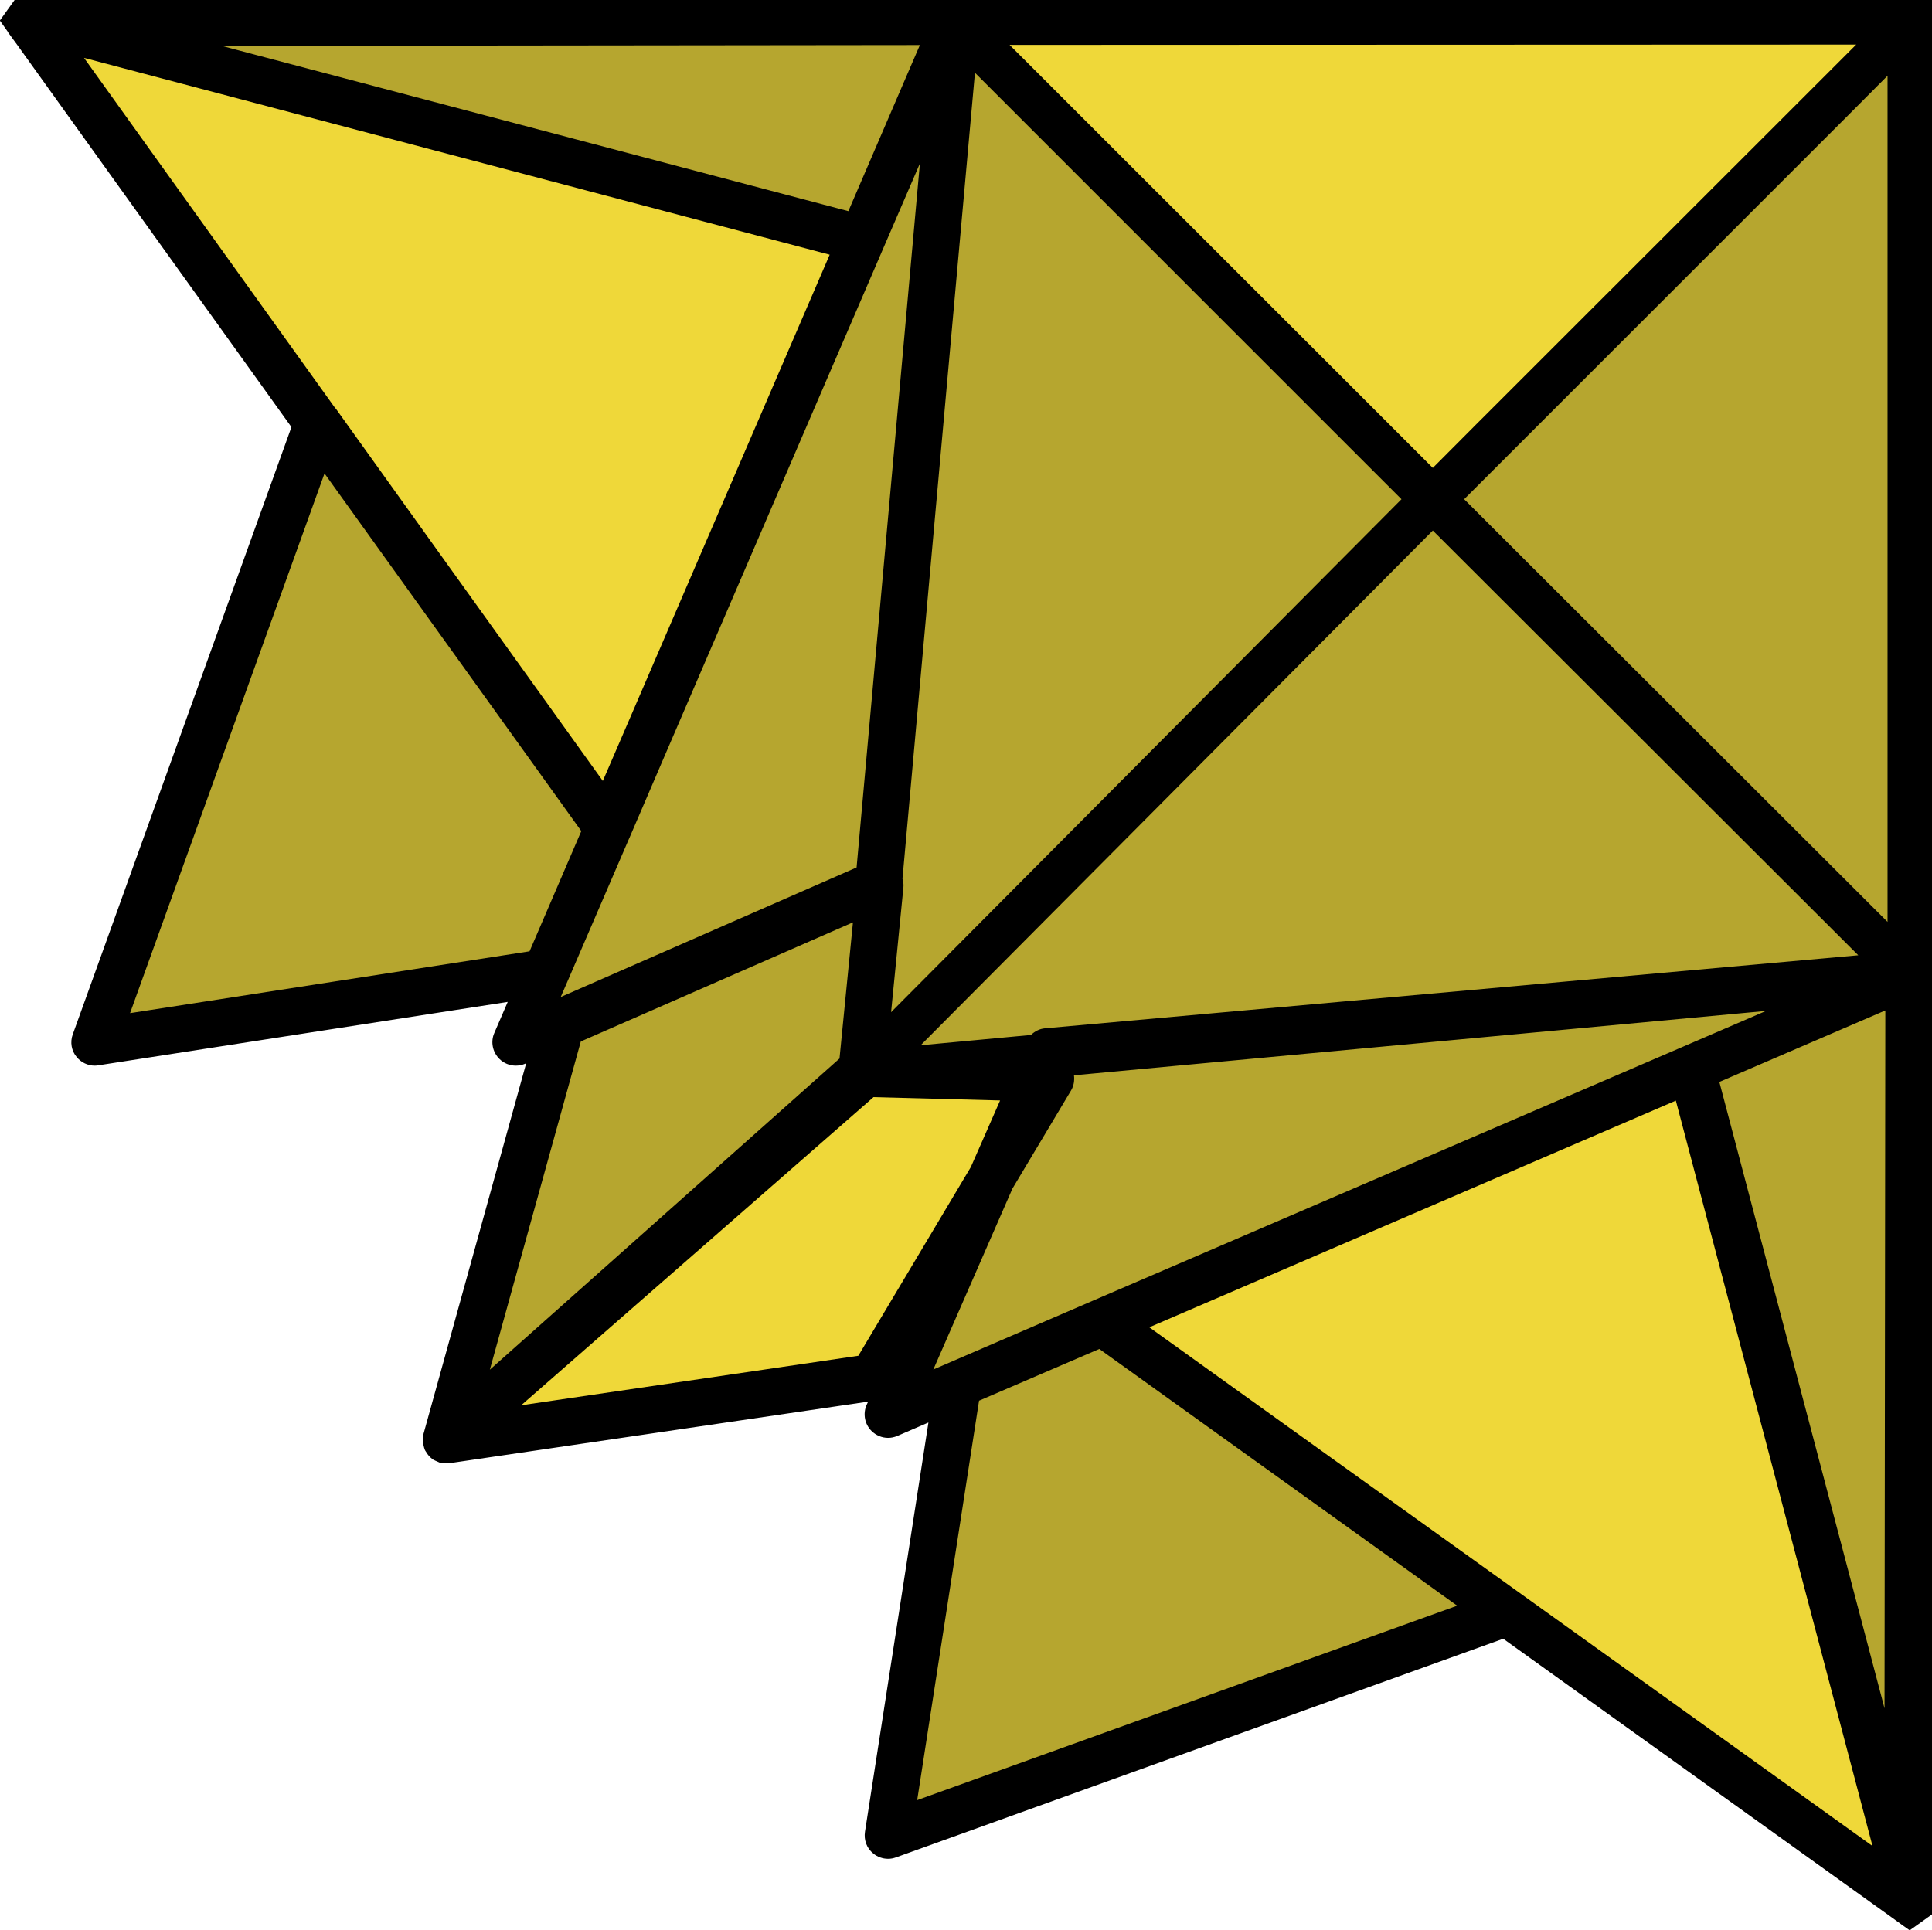
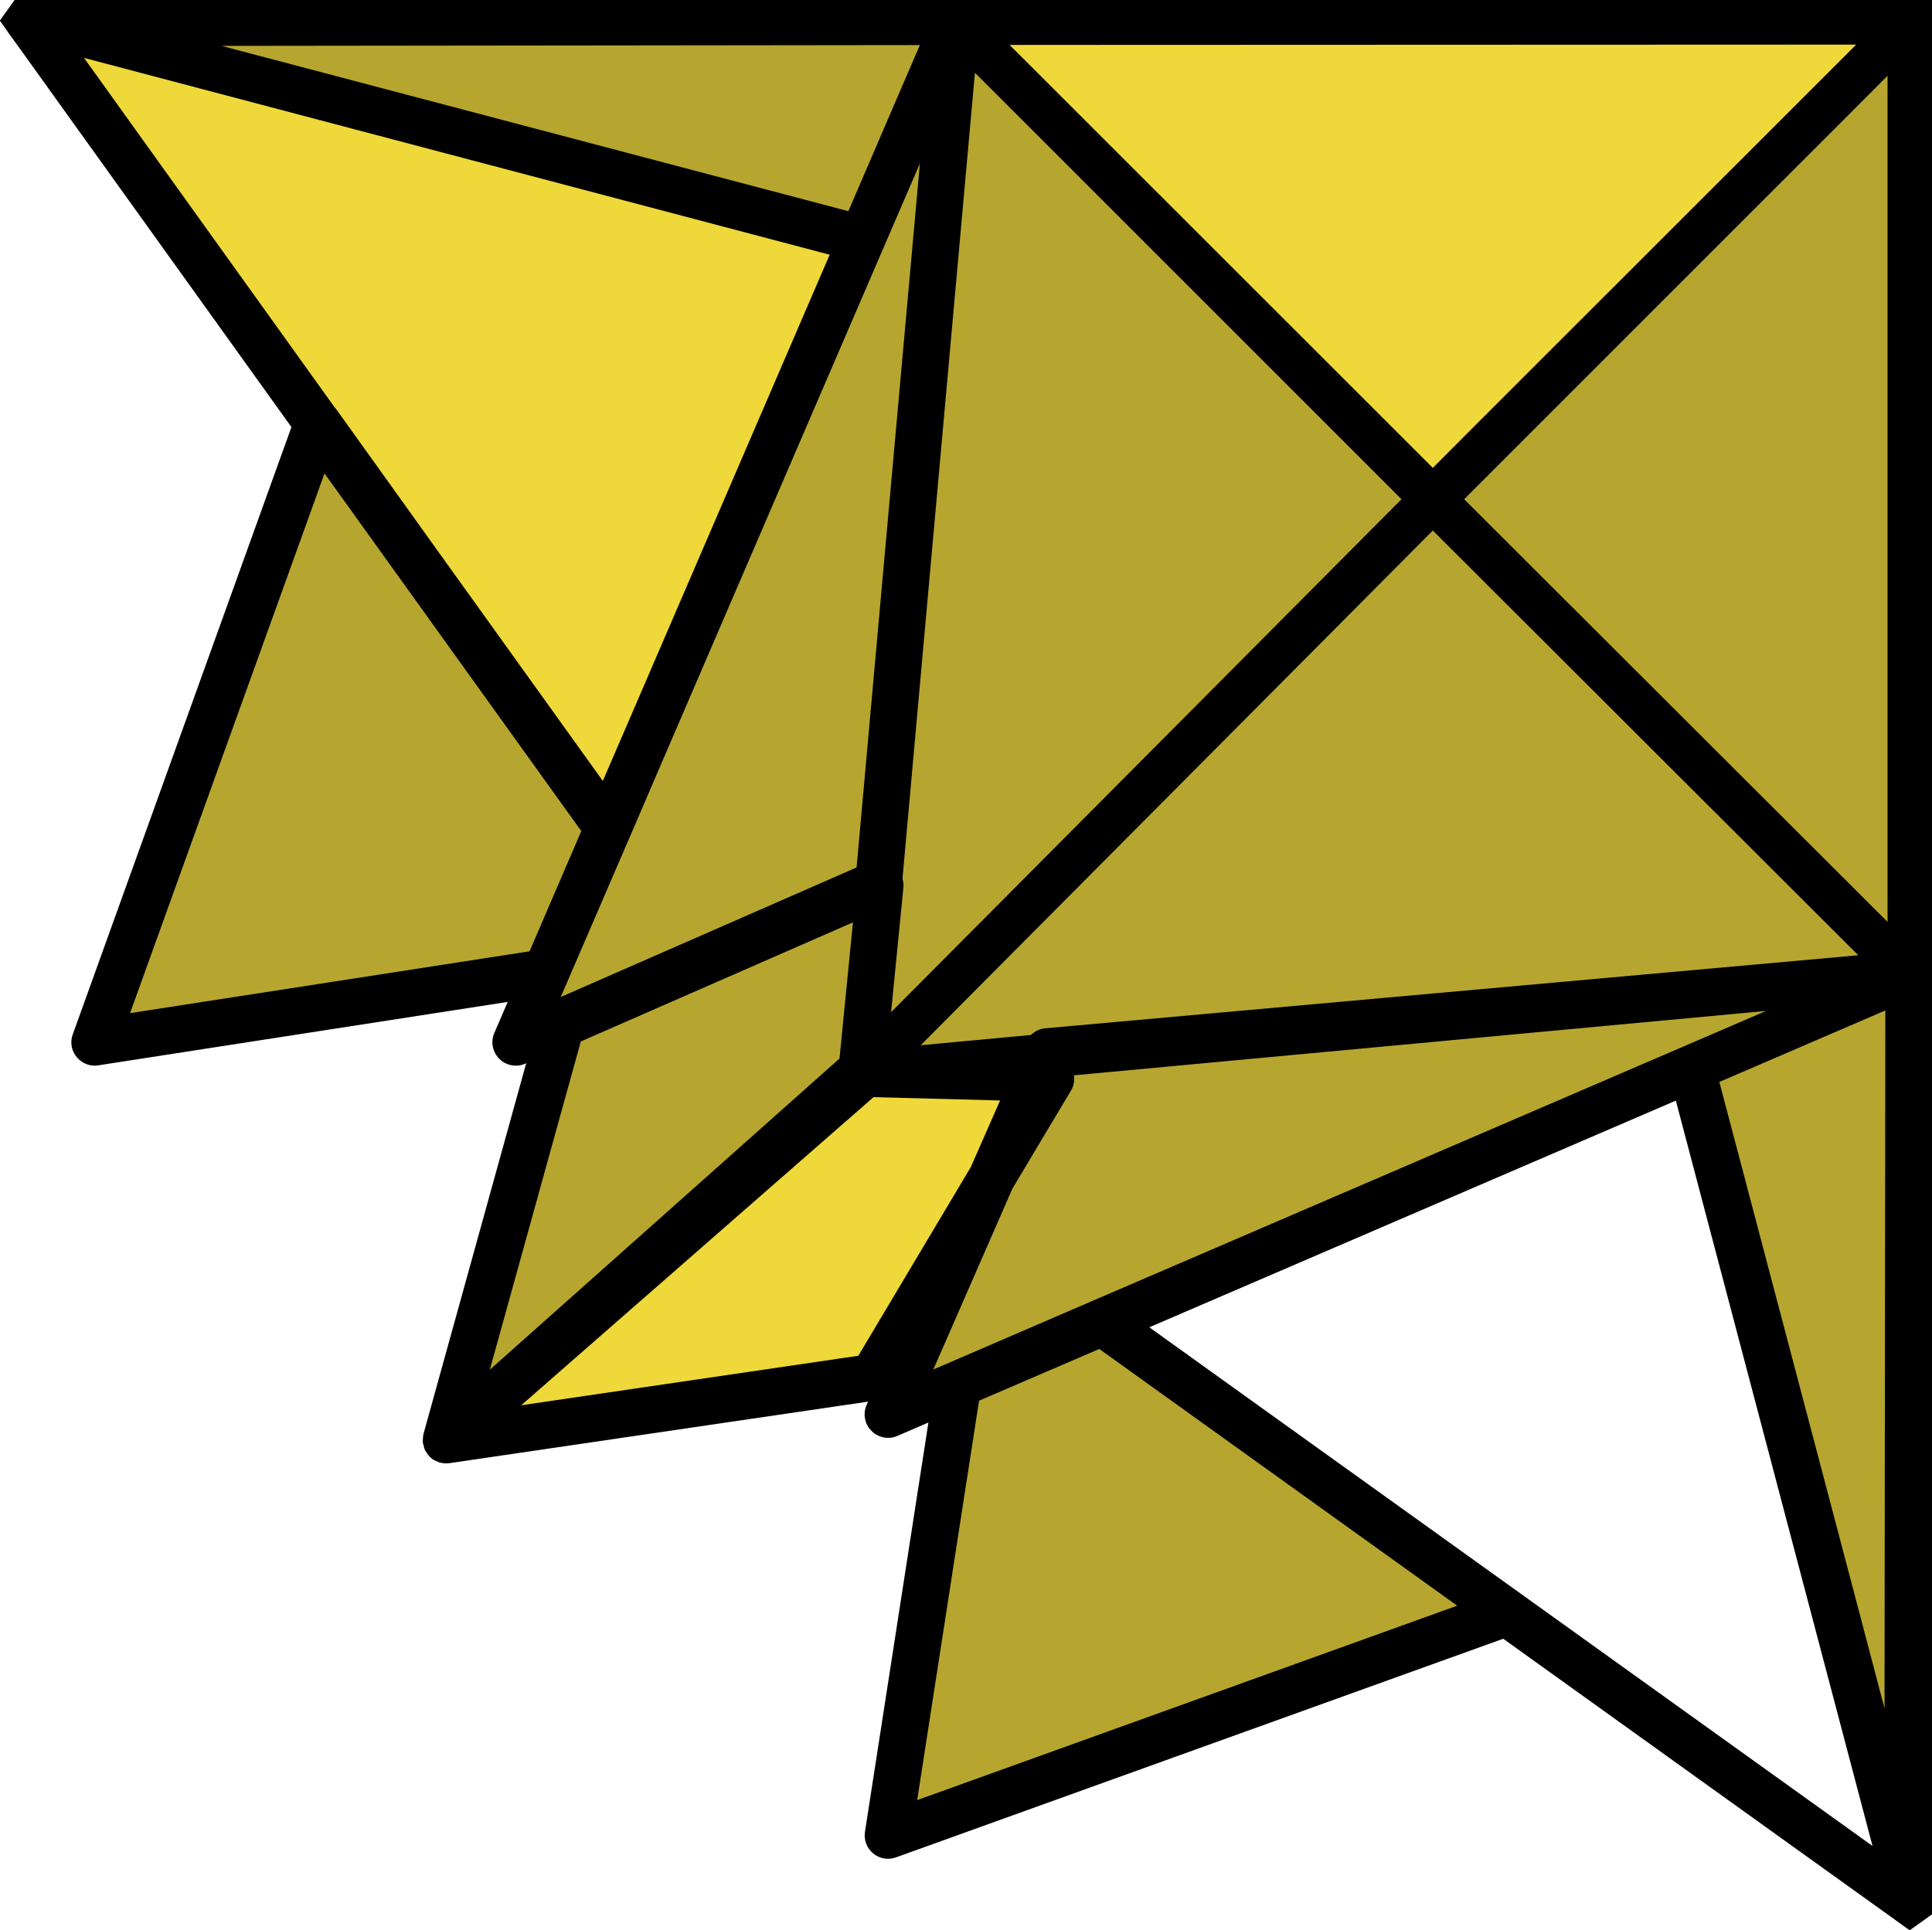
<svg xmlns="http://www.w3.org/2000/svg" id="Слой_1" x="0px" y="0px" viewBox="0 0 122.11 122.03" style="enable-background:new 0 0 122.11 122.03;" xml:space="preserve">
  <style type="text/css"> .st0{fill:#BF091C;} .st1{fill:#E5DEDD;} .st2{fill:#FFFFFF;} .st3{fill:#CCCCCC;} .st4{fill:#312F7A;} .st5{fill:#EFD839;} .st6{fill:#F5DE34;} .st7{fill:#000001;} .st8{clip-path:url(#SVGID_4_);} .st9{clip-path:url(#SVGID_6_);} .st10{clip-path:url(#SVGID_10_);} .st11{clip-path:url(#SVGID_12_);} .st12{clip-path:url(#SVGID_14_);} .st13{fill:#222221;} .st14{opacity:0.62;} .st15{opacity:0.15;} .st16{fill:none;stroke:#909090;stroke-width:2;stroke-miterlimit:10;} .st17{fill:none;stroke:#909090;stroke-width:2;stroke-miterlimit:10;stroke-dasharray:6.013,6.013;} .st18{fill:none;stroke:#909090;stroke-width:2;stroke-miterlimit:10;stroke-dasharray:6.04,6.04;} .st19{fill:none;stroke:#909090;stroke-width:2;stroke-miterlimit:10;stroke-dasharray:5.993,5.993;} .st20{clip-path:url(#SVGID_16_);} .st21{clip-path:url(#SVGID_18_);} .st22{clip-path:url(#SVGID_22_);} .st23{clip-path:url(#SVGID_24_);} .st24{clip-path:url(#SVGID_26_);} .st25{clip-path:url(#SVGID_28_);fill:#000001;} .st26{clip-path:url(#SVGID_28_);fill:#EFD839;} .st27{clip-path:url(#SVGID_28_);} .st28{clip-path:url(#SVGID_28_);fill:#FFFFFF;} .st29{clip-path:url(#SVGID_30_);} .st30{fill:#F5DD36;} .st31{clip-path:url(#SVGID_32_);fill:#EFD839;} .st32{clip-path:url(#SVGID_34_);fill:#000001;} .st33{clip-path:url(#SVGID_36_);fill:#000001;} .st34{clip-path:url(#SVGID_36_);} .st35{fill:#EFD839;stroke:#F5DD36;stroke-miterlimit:10;} .st36{clip-path:url(#SVGID_36_);fill:#EFD839;} .st37{clip-path:url(#SVGID_36_);fill:#FFFFFF;} .st38{clip-path:url(#SVGID_38_);fill:#EFD839;} .st39{clip-path:url(#SVGID_38_);fill:#000001;} .st40{clip-path:url(#SVGID_38_);} .st41{clip-path:url(#SVGID_38_);fill:#FFFFFF;} .st42{clip-path:url(#SVGID_40_);fill:#000001;} .st43{clip-path:url(#SVGID_42_);fill:#EFD839;} .st44{clip-path:url(#SVGID_42_);fill:#000001;} .st45{clip-path:url(#SVGID_42_);} .st46{clip-path:url(#SVGID_42_);fill:#FFFFFF;} .st47{clip-path:url(#SVGID_44_);fill:#EFD839;} .st48{clip-path:url(#SVGID_44_);} .st49{clip-path:url(#SVGID_44_);fill:#000001;} .st50{clip-path:url(#SVGID_46_);} .st51{clip-path:url(#SVGID_44_);fill:#FFFFFF;} .st52{clip-path:url(#SVGID_48_);fill:#000001;} .st53{clip-path:url(#SVGID_48_);fill:#EFD839;} .st54{clip-path:url(#SVGID_48_);} .st55{clip-path:url(#SVGID_50_);} .st56{fill:#FFFFFF;stroke:#FFFFFF;stroke-miterlimit:10;} .st57{clip-path:url(#SVGID_52_);} .st58{clip-path:url(#SVGID_54_);} .st59{clip-path:url(#SVGID_54_);fill:#EFD839;} .st60{clip-path:url(#SVGID_54_);fill:#000001;} .st61{clip-path:url(#SVGID_54_);fill:#FFFFFF;} .st62{clip-path:url(#SVGID_56_);fill:#000001;} .st63{clip-path:url(#SVGID_58_);} .st64{clip-path:url(#SVGID_60_);fill:#EFD839;} .st65{clip-path:url(#SVGID_60_);} .st66{clip-path:url(#SVGID_60_);fill:#000001;} .st67{clip-path:url(#SVGID_60_);fill:#FFFFFF;} .st68{clip-path:url(#SVGID_62_);} .st69{clip-path:url(#SVGID_64_);fill:#EFD839;} .st70{clip-path:url(#SVGID_64_);} .st71{clip-path:url(#SVGID_64_);fill:#000001;} .st72{clip-path:url(#SVGID_64_);fill:#000001;stroke:#000001;stroke-width:0.5;stroke-miterlimit:10;} .st73{clip-path:url(#SVGID_66_);fill:#000001;} .st74{clip-path:url(#SVGID_66_);fill:#EFD839;} .st75{clip-path:url(#SVGID_66_);} .st76{clip-path:url(#SVGID_66_);fill:#FFFFFF;} .st77{clip-path:url(#SVGID_68_);fill:#EFD839;} .st78{clip-path:url(#SVGID_68_);fill:#000001;} .st79{clip-path:url(#SVGID_68_);} .st80{clip-path:url(#SVGID_70_);} .st81{clip-path:url(#SVGID_72_);fill:#000001;} .st82{fill:#FFFFFF;stroke:#222221;stroke-width:5;stroke-linejoin:round;stroke-miterlimit:10;} .st83{fill:none;stroke:#EFD839;stroke-width:5;stroke-linejoin:round;} .st84{fill:none;stroke:#EFD839;stroke-width:5;stroke-linejoin:round;stroke-dasharray:20.546,20.546;} .st85{fill:none;stroke:#EFD839;stroke-width:20;stroke-linejoin:round;} .st86{fill:none;stroke:#000000;stroke-width:5;stroke-linejoin:round;stroke-miterlimit:10;} .st87{fill:#EFD839;stroke:#222221;stroke-width:5;stroke-linejoin:round;stroke-miterlimit:10;} .st88{fill:none;stroke:#222221;stroke-width:5;stroke-linejoin:round;} .st89{fill:none;stroke:#222221;stroke-width:5;stroke-linejoin:round;stroke-dasharray:20.546,20.546;} .st90{fill:#B6A62F;stroke:#222221;stroke-width:5;stroke-linejoin:round;stroke-miterlimit:10;} .st91{fill:#B3B3B3;stroke:#000000;stroke-width:5;stroke-linejoin:round;stroke-miterlimit:10;} .st92{fill:none;stroke:#EFD839;stroke-width:5;stroke-linejoin:round;stroke-miterlimit:10;stroke-dasharray:20;} .st93{fill:none;stroke:#222221;stroke-width:5;stroke-linejoin:round;stroke-miterlimit:10;stroke-dasharray:20;} .st94{fill:none;stroke:#EFD839;stroke-width:7;stroke-linejoin:round;} .st95{fill:#B6A62F;stroke:#000000;stroke-width:5;stroke-linejoin:round;stroke-miterlimit:10;} .st96{fill:none;stroke:#CCCCCC;stroke-width:5;stroke-linejoin:round;stroke-miterlimit:10;} .st97{fill:none;stroke:#222221;stroke-width:5;stroke-linejoin:round;stroke-miterlimit:10;} .st98{fill:none;stroke:#222221;stroke-width:20;stroke-linejoin:round;} .st99{fill:#EFD839;stroke:#000000;stroke-width:5;stroke-linejoin:round;stroke-miterlimit:10;} .st100{fill:none;stroke:#222221;stroke-width:10;stroke-linejoin:round;} .st101{display:none;opacity:0.31;} .st102{display:inline;fill:none;stroke:#222221;stroke-width:5;stroke-miterlimit:10;} .st103{display:none;opacity:0.38;} .st104{display:inline;fill:#B6A62F;stroke:#000000;stroke-width:5;stroke-linejoin:round;stroke-miterlimit:10;} .st105{display:inline;fill:#FFFFFF;stroke:#222221;stroke-width:5;stroke-miterlimit:10;} .st106{display:inline;fill:#B3B3B3;stroke:#000000;stroke-width:5;stroke-linejoin:round;stroke-miterlimit:10;} .st107{display:inline;fill:#EFD839;stroke:#000000;stroke-width:5;stroke-linejoin:round;stroke-miterlimit:10;} .st108{fill:#B6A62F;} .st109{fill:#B3B3B3;} .st110{fill:none;stroke:#CCCCCC;stroke-width:5;stroke-miterlimit:10;} .st111{fill:#B6A62F;stroke:#000000;stroke-width:3;stroke-linejoin:round;stroke-miterlimit:10;} .st112{fill:#EFD839;stroke:#000000;stroke-width:3;stroke-linejoin:round;stroke-miterlimit:10;} .st113{fill:#D3B12F;} .st114{fill:#ADADAD;} .st115{fill:none;stroke:#EFD839;stroke-width:7;stroke-miterlimit:10;} .st116{fill:none;stroke:#EFD839;stroke-width:7;stroke-miterlimit:10;stroke-dasharray:15.062,14.058;} .st117{fill:none;stroke:#EFD839;stroke-width:7;stroke-miterlimit:10;stroke-dasharray:15.043,14.04;} .st118{fill:none;stroke:#EFD839;stroke-width:7;stroke-miterlimit:10;stroke-dasharray:15.058,14.054;} .st119{fill:url(#SVGID_73_);} .st120{fill:url(#SVGID_74_);} .st121{fill:#D8B665;} .st122{fill:#606060;} .st123{fill:#EED72F;} .st124{clip-path:url(#SVGID_80_);} .st125{clip-path:url(#SVGID_82_);} .st126{clip-path:url(#SVGID_86_);} .st127{clip-path:url(#SVGID_88_);} .st128{clip-path:url(#SVGID_90_);} .st129{clip-path:url(#SVGID_92_);} .st130{clip-path:url(#SVGID_94_);} .st131{clip-path:url(#SVGID_98_);} .st132{clip-path:url(#SVGID_100_);} .st133{clip-path:url(#SVGID_102_);} .st134{clip-path:url(#SVGID_104_);} .st135{clip-path:url(#SVGID_106_);} .st136{clip-path:url(#SVGID_108_);} .st137{clip-path:url(#SVGID_112_);} .st138{clip-path:url(#SVGID_114_);} .st139{clip-path:url(#SVGID_116_);} .st140{fill:none;stroke:#5999D4;stroke-miterlimit:10;} .st141{opacity:0.31;} .st142{clip-path:url(#SVGID_118_);} .st143{clip-path:url(#SVGID_120_);} .st144{clip-path:url(#SVGID_124_);} .st145{clip-path:url(#SVGID_126_);} .st146{clip-path:url(#SVGID_128_);} .st147{clip-path:url(#SVGID_130_);} .st148{opacity:0.65;} .st149{clip-path:url(#SVGID_132_);} .st150{clip-path:url(#SVGID_134_);} .st151{clip-path:url(#SVGID_138_);} .st152{clip-path:url(#SVGID_140_);} .st153{clip-path:url(#SVGID_142_);} .st154{opacity:0.57;fill:#A01D27;} .st155{opacity:0.28;fill:#A01D27;} </style>
  <g>
    <g>
      <polygon class="st108" points="35.48,64.77 28.19,91.04 54.47,67.64 55.63,55.94 " />
      <polygon class="st5" points="55.16,87.07 28.19,91.04 54.68,67.87 66.43,68.18 " />
    </g>
    <g>
      <g>
        <polygon class="st108" points="90.56,31.56 54.48,67.83 60.44,1.44 " />
      </g>
      <g>
        <polygon class="st108" points="54.48,67.83 120.7,61.66 90.56,31.56 " />
      </g>
      <g>
        <polygon class="st5" points="60.44,1.44 120.7,1.42 90.56,31.56 " />
      </g>
      <g>
        <polygon class="st108" points="120.7,61.66 120.7,1.42 90.56,31.56 " />
      </g>
      <g>
        <polygon class="st108" points="90.56,-28.75 54.48,-65.01 60.44,1.37 " />
      </g>
      <g>
        <polygon class="st5" points="60.44,1.37 120.7,1.4 90.56,-28.75 " />
      </g>
      <g>
        <polygon class="st5" points="120.7,-58.84 120.7,1.4 90.56,-28.75 " />
      </g>
      <g>
        <polygon class="st5" points="186.94,67.83 120.71,61.66 150.85,31.56 " />
      </g>
      <g>
        <polygon class="st108" points="180.97,1.44 120.71,1.42 150.85,31.56 " />
      </g>
      <g>
        <polygon class="st108" points="120.71,61.66 120.71,1.42 150.85,31.56 " />
      </g>
      <g>
        <polygon class="st5" points="180.97,1.37 120.71,1.4 150.85,-28.75 " />
      </g>
      <g>
        <polygon class="st108" points="120.71,-58.84 120.71,1.4 150.85,-28.75 " />
      </g>
    </g>
    <polygon class="st108" points="60.44,1.37 32.6,-63.26 55.54,-53.22 " />
    <polygon class="st108" points="1.72,1.44 60.44,1.37 54.48,-12.48 " />
    <g>
      <polygon class="st5" points="1.72,1.44 38.43,-49.73 54.48,-12.48 " />
      <path class="st113" d="M0.26,1.37c-0.02,0.09-0.01,0.17,0,0.26c-0.02-0.1-0.02-0.21-0.01-0.31C0.25,1.33,0.25,1.35,0.26,1.37z" />
    </g>
    <polygon class="st108" points="60.44,1.25 32.6,65.89 55.54,55.85 " />
    <polygon class="st108" points="1.72,1.19 60.44,1.25 54.48,15.11 " />
    <polygon class="st5" points="1.72,1.19 38.43,52.36 54.48,15.11 " />
    <polygon class="st108" points="34.51,61.47 5.99,65.89 20.08,26.77 38.43,52.36 " />
    <polygon class="st108" points="120.77,61.58 56.13,89.42 66.18,66.48 " />
    <polygon class="st108" points="120.83,120.3 120.77,61.58 106.92,67.54 " />
-     <polygon class="st5" points="120.83,120.3 69.66,83.59 106.92,67.54 " />
    <polygon class="st108" points="60.55,87.51 56.13,116.03 95.25,101.95 69.66,83.59 " />
    <polygon class="st108" points="120.65,61.58 185.28,89.42 175.24,66.48 " />
    <polygon class="st108" points="120.58,120.3 120.65,61.58 134.5,67.54 " />
    <polygon class="st5" points="120.58,120.3 171.75,83.59 134.5,67.54 " />
-     <path d="M241.43,1.31l-1.52-2.12l-16.92-23.56l13.82-38.39c0.18-0.49,0.08-1.04-0.25-1.44c-0.33-0.41-0.85-0.61-1.37-0.52 l-25.87,4.01l0.85-1.97c0.24-0.56,0.11-1.2-0.32-1.63s-1.08-0.55-1.64-0.31l-0.33,0.15l3.91-26.61v-0.05c0.01-0.08,0-0.16,0-0.24 c-0.01-0.08,0-0.15-0.02-0.23c-0.01-0.07-0.05-0.13-0.07-0.2c-0.03-0.08-0.06-0.16-0.1-0.23c-0.01-0.02-0.01-0.03-0.02-0.05 c-0.03-0.05-0.08-0.09-0.11-0.13c-0.06-0.07-0.1-0.13-0.17-0.19c-0.06-0.06-0.14-0.1-0.21-0.14c-0.05-0.03-0.09-0.07-0.14-0.1 c-0.01,0-0.03,0-0.04-0.01c-0.08-0.03-0.16-0.05-0.25-0.07c-0.07-0.01-0.14-0.04-0.21-0.04c-0.07-0.01-0.14,0-0.21,0.01 c-0.09,0-0.18,0-0.26,0.03h-0.05l-23.28,6.46c0.21-0.54,0.09-1.16-0.32-1.57c-0.43-0.43-1.08-0.56-1.63-0.32l-1.97,0.85l4.01-25.88 c0.08-0.51-0.12-1.03-0.52-1.36c-0.4-0.33-0.95-0.43-1.44-0.25l-38.39,13.82l-23.53-16.89l-2.14-1.55l-0.73,0.52 c0,0-0.01,0.01-0.02,0.01l-0.04,0.03l-0.64,0.46l-0.07,0.05l-0.63,0.45l-23.57,16.92l-38.39-13.82c-0.49-0.18-1.04-0.08-1.44,0.25 c-0.41,0.33-0.6,0.85-0.52,1.36l4.01,25.88l-1.97-0.85c-0.56-0.24-1.2-0.11-1.63,0.32c-0.43,0.43-0.55,1.08-0.31,1.63l0.1,0.22 l-26.46-3.89h-0.05c-0.08-0.01-0.17,0-0.25,0c-0.07,0.01-0.14,0-0.21,0.02c-0.08,0.02-0.16,0.05-0.23,0.08 c-0.07,0.03-0.15,0.05-0.21,0.09c-0.02,0.01-0.04,0.01-0.05,0.02c-0.06,0.03-0.1,0.08-0.15,0.13c-0.06,0.04-0.12,0.09-0.17,0.15 c-0.06,0.06-0.1,0.14-0.14,0.21c-0.03,0.05-0.08,0.09-0.1,0.14c-0.01,0.02-0.01,0.03-0.01,0.05c-0.04,0.07-0.05,0.15-0.07,0.24 c-0.02,0.07-0.04,0.14-0.05,0.21c0,0.07,0.01,0.15,0.01,0.22c0.01,0.08,0.01,0.17,0.03,0.25c0.01,0.02,0,0.03,0.01,0.05l6.49,23.42 l-0.07-0.03c-0.55-0.24-1.2-0.12-1.63,0.31s-0.56,1.07-0.32,1.63l0.85,1.97L6.21-64.72c-0.51-0.09-1.03,0.11-1.36,0.52 c-0.34,0.4-0.43,0.95-0.25,1.44l13.82,38.39L1.54-0.86L-0.01,1.3L0.5,2.02c0,0.01,0.01,0.02,0.01,0.03l0.03,0.04L1,2.72l0.01,0.01 L18.42,27L4.6,65.39c-0.18,0.49-0.09,1.04,0.25,1.44c0.28,0.34,0.7,0.54,1.14,0.54c0.07,0,0.15-0.01,0.22-0.02l25.88-4.01 l-0.85,1.97c-0.24,0.55-0.11,1.2,0.32,1.63c0.28,0.28,0.66,0.43,1.04,0.43c0.2,0,0.4-0.04,0.59-0.12l0.07-0.04l-6.49,23.43 c-0.01,0.02,0,0.03-0.01,0.04c-0.02,0.09-0.02,0.17-0.03,0.26c0,0.07-0.01,0.14-0.01,0.21c0.01,0.08,0.03,0.15,0.05,0.22 c0.02,0.08,0.03,0.16,0.07,0.24c0,0.02,0,0.03,0.01,0.04c0.03,0.08,0.09,0.14,0.13,0.21c0.03,0.04,0.05,0.09,0.09,0.13 c0.1,0.12,0.21,0.22,0.33,0.3c0.01,0,0.01,0,0.01,0c0.06,0.04,0.13,0.06,0.19,0.09c0.06,0.02,0.12,0.06,0.18,0.08 c0.13,0.03,0.26,0.05,0.39,0.05c0.01,0,0.01,0,0.02,0c0.07,0,0.14,0,0.22-0.01l26.46-3.89l-0.1,0.21 c-0.24,0.56-0.12,1.21,0.31,1.64c0.28,0.28,0.66,0.44,1.05,0.44c0.19,0,0.39-0.04,0.58-0.12l1.97-0.85l-4.01,25.87 c-0.08,0.52,0.11,1.04,0.52,1.37c0.26,0.22,0.6,0.34,0.94,0.34c0.17,0,0.33-0.03,0.5-0.09l38.38-13.82L119,120.81l0.31,0.22 l0.98,0.71l0.41,0.29l0.41-0.29l0.99-0.71l0.33-0.24l23.96-17.19l38.39,13.82c0.16,0.06,0.33,0.09,0.5,0.09 c0.34,0,0.67-0.12,0.94-0.34c0.4-0.33,0.6-0.85,0.52-1.37l-4.01-25.87l1.97,0.85c0.18,0.08,0.38,0.12,0.58,0.12 c0.39,0,0.77-0.16,1.05-0.44c0.41-0.41,0.53-1.03,0.32-1.57l23.28,6.46h0.04c0.12,0.03,0.24,0.05,0.36,0.05s0.23-0.02,0.34-0.04 c0.04-0.01,0.08-0.03,0.11-0.04c0.06-0.02,0.11-0.03,0.17-0.05l0.03-0.03c0.13-0.06,0.26-0.14,0.36-0.24c0.01,0,0.01,0,0.01-0.01 c0.09-0.08,0.17-0.18,0.23-0.29c0.01-0.01,0.01-0.02,0.02-0.04c0.04-0.07,0.07-0.15,0.1-0.23c0.02-0.07,0.06-0.14,0.07-0.21 c0.02-0.07,0.01-0.14,0.02-0.22c0-0.08,0.01-0.16,0-0.25v-0.04l-3.91-26.61l0.33,0.15c0.2,0.08,0.4,0.12,0.6,0.12 c0.38,0,0.76-0.15,1.04-0.43c0.43-0.43,0.56-1.08,0.32-1.63l-0.85-1.97l25.87,4.01c0.08,0.01,0.16,0.02,0.23,0.02 c0.44,0,0.86-0.2,1.14-0.54c0.33-0.4,0.43-0.95,0.25-1.44L222.99,27l16.88-23.53L241.43,1.31z M149.31,101.51l22.62-16.23l7.6,3.27 l3.91,25.25L149.31,101.51z M57.97,113.8l3.91-25.25l7.6-3.27l22.62,16.23L57.97,113.8z M32.94,88.84l22.27-19.48l8,0.21 l-1.85,4.21l-7.11,11.93L32.94,88.84z M54.25-83.09l7.11,11.93l1.85,4.22l-8,0.2L32.94-86.22L54.25-83.09z M92.1-98.88l-1.71,1.23 l-20.92,15l-7.59-3.27l-3.91-25.25L92.1-98.88z M183.44-111.17l-3.91,25.25l-7.6,3.27l-22.62-16.23L183.44-111.17z M172.34,82.23 l-37.26-16.04l-5.29-2.28l44.52,4.15l3.01,6.88l5.1,11.64l-0.97-0.42L172.34,82.23z M35.44-60.4l18.7,8.19l4,44.5l-2.3-5.32 c0-0.01-0.01-0.02-0.01-0.03l-0.02-0.05l-0.01-0.03l-6.36-14.77l-1.56-3.61l-8.09-18.79l-0.01-0.02l-3.92-9.1c0,0,0,0,0-0.01 L35.44-60.4z M119.17-61.25l-9.09-3.91l-1.41-0.61l6.74-25.55l3.7-14.06L119.17-61.25z M72.65-81.29l23.46-16.83 c0,0,0-0.01,0.01-0.01l0.13-0.09l22.1-15.86l-12.43,47.12v0.01L78.74-78.66L72.65-81.29z M172.34-79.6v-0.01l2.95-1.26l6.16-2.66 l0.97-0.42l-4.38,10l-3.81,8.7l-44.5,4l3.65-1.58l1.66-0.71c0,0,0.01-0.01,0.02-0.01c0.01,0,0.01-0.01,0.02-0.01l37.23-16.03 C172.32-79.6,172.33-79.6,172.34-79.6z M205.55-59.43l-3.91,9.08l-0.02,0.04l-8.94,20.76l-1.95,4.53l-5.14,11.93l-0.02,0.03 c0,0.01-0.01,0.02-0.01,0.03l-2.29,5.32l3.94-43.9c0.09,0.01,0.17,0.03,0.26,0.03c0.26,0,0.52-0.07,0.76-0.21l5.34-3.18l12.4-5.43 L205.55-59.43z M227.38-0.28l-44.11,0.06l4.52-10.5L227.38-0.28z M188.97-13.47l14.33-33.27l11.76,16.38l5.07,7.07 c0.01,0.01,0.01,0.01,0.01,0.01l15.95,22.24L188.97-13.47z M57.04,55.55L61.62,4.6l26.96,26.96L56.32,63.99l0.78-7.9 C57.12,55.9,57.09,55.73,57.04,55.55z M56.34-61.16l32.24,32.41L61.64-1.8l-4.6-51.13c0.05-0.17,0.08-0.35,0.06-0.53L56.34-61.16z M152.83-28.75l32.36-32.53l-0.67,7.48c-0.06,0.15-0.1,0.29-0.12,0.45L179.77-1.8L152.83-28.75z M124.09,0l26.76-26.77l26.74,26.75 L124.09,0z M122.11,4.79l26.76,26.77l-26.76,26.72V4.79z M150.85,33.54l32.05,32.22l-7.52-0.75c0,0,0,0-0.01,0l-51.42-4.62 L150.85,33.54z M152.83,31.56L179.78,4.6l4.62,51.38c0.01,0.14,0.05,0.28,0.1,0.41l0.69,7.71L152.83,31.56z M150.85,29.58 L124.09,2.82l53.5,0.02L150.85,29.58z M122.11-1.98v-53.49l26.76,26.72L122.11-1.98z M119.3-55.47v53.49l-2.49-2.49L92.54-28.75 L119.3-55.47z M63.81-0.02l26.75-26.75L117.32,0L63.81-0.02z M117.32,2.82L93.23,26.9l-2.67,2.68L63.81,2.84L117.32,2.82z M116.81,7.29l2.49-2.5v53.49L92.54,31.56L116.81,7.29z M150.85-30.73l-27.04-27l6.9-0.64l44.66-4.01h0.01l7.72-0.77L150.85-30.73z M122.24-61.25l0.05-44.12L126-91.32l6.73,25.55l-1,0.43l-1.24,0.54l-0.14,0.06l-2.85,1.23L122.24-61.25z M65.43-62.59 c0.19,0.11,0.39,0.19,0.61,0.21l44.66,4.01l6.9,0.64l-27.04,27L58.19-63.26L65.43-62.59z M52.43-13.47L5.31-1.04l15.86-22.1 c0.04-0.05,0.08-0.09,0.11-0.14L38.1-46.74l1.07,2.48L52.43-13.47z M53.62-10.73l2.39,5.57l2.13,4.94L14.03-0.28L53.62-10.73z M58.14,2.85l-1.19,2.76l-3.33,7.74L14,2.9L58.14,2.85z M52.43,16.1h0.01L39.78,45.48l-1.68,3.89L27.69,34.86l-6.41-8.95 c-0.03-0.04-0.07-0.1-0.11-0.13L5.31,3.66L52.43,16.1z M35.86,62.06l3.88-9l0.05-0.11l2.38-5.54l10.17-23.62l0.76-1.76l2.73-6.34 l2.31-5.35l-4,44.5l-18.7,8.19L35.86,62.06z M90.56,33.54l26.89,26.85l-51.41,4.62c-0.34,0.03-0.64,0.19-0.88,0.42l-6.97,0.65 L90.56,33.54z M119.16,63.88L119.11,108l-2.77-10.52l-7.67-29.08L119.16,63.88z M132.74,68.4l-7.67,29.08L122.29,108l-0.05-44.12 L132.74,68.4z M187.21,54.24l-3.94-43.89l2.3,5.34l2.74,6.34l1.66,3.86l3.17,7.35l8.48,19.71l0.03,0.07l3.9,9.04l0.42,0.97 l-12.41-5.43l-5.33-3.18C187.92,54.23,187.56,54.18,187.21,54.24z M220.13,25.91l-8.23,11.48l-8.6,11.98L188.97,16.1l47.12-12.44 l-15.93,22.23C220.15,25.9,220.14,25.9,220.13,25.91z M187.8,13.35h-0.01l-4.52-10.5l44.14,0.05L187.8,13.35z M220.9-27.29 l-7.64-10.65l-8.59-11.97v-0.01l3.27-7.59l25.25-3.91L220.9-27.29z M205.01-65.24l-12.8,7.63l-3.34,1.47l-0.21-8.13l19.48-22.27 L205.01-65.24z M186.21-66.43l-8.61,0.85l7.54-17.19l20.75-5.76L186.21-66.43z M168.76-81.29l-8.38,3.61l-2.01,0.87l-22.88,9.86 v-0.01l-12.44-47.12l22.12,15.86c0.04,0.04,0.09,0.08,0.14,0.11l2.95,2.12L168.76-81.29z M59.96-83.53l6.16,2.66l40.2,17.31h0.01 c0.01,0,0.01,0.01,0.02,0.01s0.02,0.01,0.03,0.01l0.04,0.02l5.26,2.27l-43.82-3.94c0.09-0.37,0.04-0.77-0.16-1.12l-3.71-6.21 l-5-11.43L59.96-83.53z M53.06-64.29l0.83,8.4l0.02,0.21l-17.2-7.53l-5.75-20.76L53.06-64.29z M33.47-57.51l3.27,7.6L20.51-27.29 L8.22-61.42L33.47-57.51z M20.51,29.93l16.23,22.61l-3.27,7.6L8.22,64.05L20.51,29.93z M36.71,65.84l17.2-7.53l-0.85,8.61 l-22.1,19.67L36.71,65.84z M63.99,75.14l3.71-6.21c0.17-0.29,0.22-0.62,0.18-0.95l43.74-4.07l-5.29,2.28L69.07,82.23l-9.11,3.93 l-0.97,0.42L63.99,75.14z M105.92,69.58l12.43,47.12L72.64,83.91L105.92,69.58z M135.49,69.58l33.27,14.33l-45.7,32.79 L135.49,69.58z M185.14,85.4l-7.46-17.03l8.64,0.81l19.57,21.98L185.14,85.4z M188.66,66.9l0.21-8.13l3.34,1.46l12.8,7.63 l3.13,21.31L188.66,66.9z M207.94,60.14l-3.27-7.6l3.59-5.01l12.64-17.6l12.29,34.12L207.94,60.14z" />
+     <path d="M241.43,1.31l-1.52-2.12l-16.92-23.56l13.82-38.39c0.18-0.49,0.08-1.04-0.25-1.44c-0.33-0.41-0.85-0.61-1.37-0.52 l-25.87,4.01l0.85-1.97c0.24-0.56,0.11-1.2-0.32-1.63s-1.08-0.55-1.64-0.31l-0.33,0.15l3.91-26.61v-0.05c0.01-0.08,0-0.16,0-0.24 c-0.01-0.08,0-0.15-0.02-0.23c-0.01-0.07-0.05-0.13-0.07-0.2c-0.03-0.08-0.06-0.16-0.1-0.23c-0.01-0.02-0.01-0.03-0.02-0.05 c-0.03-0.05-0.08-0.09-0.11-0.13c-0.06-0.07-0.1-0.13-0.17-0.19c-0.06-0.06-0.14-0.1-0.21-0.14c-0.05-0.03-0.09-0.07-0.14-0.1 c-0.01,0-0.03,0-0.04-0.01c-0.08-0.03-0.16-0.05-0.25-0.07c-0.07-0.01-0.14-0.04-0.21-0.04c-0.07-0.01-0.14,0-0.21,0.01 c-0.09,0-0.18,0-0.26,0.03h-0.05l-23.28,6.46c0.21-0.54,0.09-1.16-0.32-1.57c-0.43-0.43-1.08-0.56-1.63-0.32l-1.97,0.85l4.01-25.88 c0.08-0.51-0.12-1.03-0.52-1.36c-0.4-0.33-0.95-0.43-1.44-0.25l-38.39,13.82l-23.53-16.89l-2.14-1.55l-0.73,0.52 c0,0-0.01,0.01-0.02,0.01l-0.04,0.03l-0.64,0.46l-0.07,0.05l-0.63,0.45l-23.57,16.92l-38.39-13.82c-0.49-0.18-1.04-0.08-1.44,0.25 c-0.41,0.33-0.6,0.85-0.52,1.36l4.01,25.88l-1.97-0.85c-0.56-0.24-1.2-0.11-1.63,0.32c-0.43,0.43-0.55,1.08-0.31,1.63l0.1,0.22 l-26.46-3.89h-0.05c-0.08-0.01-0.17,0-0.25,0c-0.07,0.01-0.14,0-0.21,0.02c-0.08,0.02-0.16,0.05-0.23,0.08 c-0.07,0.03-0.15,0.05-0.21,0.09c-0.02,0.01-0.04,0.01-0.05,0.02c-0.06,0.03-0.1,0.08-0.15,0.13c-0.06,0.04-0.12,0.09-0.17,0.15 c-0.06,0.06-0.1,0.14-0.14,0.21c-0.03,0.05-0.08,0.09-0.1,0.14c-0.01,0.02-0.01,0.03-0.01,0.05c-0.04,0.07-0.05,0.15-0.07,0.24 c-0.02,0.07-0.04,0.14-0.05,0.21c0,0.07,0.01,0.15,0.01,0.22c0.01,0.08,0.01,0.17,0.03,0.25c0.01,0.02,0,0.03,0.01,0.05l6.49,23.42 l-0.07-0.03c-0.55-0.24-1.2-0.12-1.63,0.31s-0.56,1.07-0.32,1.63l0.85,1.97L6.21-64.72c-0.51-0.09-1.03,0.11-1.36,0.52 c-0.34,0.4-0.43,0.95-0.25,1.44l13.82,38.39L1.54-0.86L-0.01,1.3L0.5,2.02c0,0.01,0.01,0.02,0.01,0.03l0.03,0.04L1,2.72l0.01,0.01 L18.42,27L4.6,65.39c-0.18,0.49-0.09,1.04,0.25,1.44c0.28,0.34,0.7,0.54,1.14,0.54c0.07,0,0.15-0.01,0.22-0.02l25.88-4.01 l-0.85,1.97c-0.24,0.55-0.11,1.2,0.32,1.63c0.28,0.28,0.66,0.43,1.04,0.43c0.2,0,0.4-0.04,0.59-0.12l0.07-0.04l-6.49,23.43 c-0.01,0.02,0,0.03-0.01,0.04c-0.02,0.09-0.02,0.17-0.03,0.26c0,0.07-0.01,0.14-0.01,0.21c0.01,0.08,0.03,0.15,0.05,0.22 c0.02,0.08,0.03,0.16,0.07,0.24c0,0.02,0,0.03,0.01,0.04c0.03,0.08,0.09,0.14,0.13,0.21c0.03,0.04,0.05,0.09,0.09,0.13 c0.1,0.12,0.21,0.22,0.33,0.3c0.01,0,0.01,0,0.01,0c0.06,0.04,0.13,0.06,0.19,0.09c0.06,0.02,0.12,0.06,0.18,0.08 c0.13,0.03,0.26,0.05,0.39,0.05c0.01,0,0.01,0,0.02,0c0.07,0,0.14,0,0.22-0.01l26.46-3.89l-0.1,0.21 c-0.24,0.56-0.12,1.21,0.31,1.64c0.28,0.28,0.66,0.44,1.05,0.44c0.19,0,0.39-0.04,0.58-0.12l1.97-0.85l-4.01,25.87 c-0.08,0.52,0.11,1.04,0.52,1.37c0.26,0.22,0.6,0.34,0.94,0.34c0.17,0,0.33-0.03,0.5-0.09l38.38-13.82L119,120.81l0.31,0.22 l0.98,0.71l0.41,0.29l0.41-0.29l0.99-0.71l0.33-0.24l23.96-17.19l38.39,13.82c0.16,0.06,0.33,0.09,0.5,0.09 c0.34,0,0.67-0.12,0.94-0.34c0.4-0.33,0.6-0.85,0.52-1.37l-4.01-25.87l1.97,0.85c0.18,0.08,0.38,0.12,0.58,0.12 c0.39,0,0.77-0.16,1.05-0.44c0.41-0.41,0.53-1.03,0.32-1.57l23.28,6.46h0.04c0.12,0.03,0.24,0.05,0.36,0.05s0.23-0.02,0.34-0.04 c0.04-0.01,0.08-0.03,0.11-0.04c0.06-0.02,0.11-0.03,0.17-0.05l0.03-0.03c0.13-0.06,0.26-0.14,0.36-0.24c0.01,0,0.01,0,0.01-0.01 c0.09-0.08,0.17-0.18,0.23-0.29c0.01-0.01,0.01-0.02,0.02-0.04c0.04-0.07,0.07-0.15,0.1-0.23c0.02-0.07,0.06-0.14,0.07-0.21 c0.02-0.07,0.01-0.14,0.02-0.22c0-0.08,0.01-0.16,0-0.25v-0.04l-3.91-26.61l0.33,0.15c0.2,0.08,0.4,0.12,0.6,0.12 c0.38,0,0.76-0.15,1.04-0.43c0.43-0.43,0.56-1.08,0.32-1.63l-0.85-1.97l25.87,4.01c0.08,0.01,0.16,0.02,0.23,0.02 c0.44,0,0.86-0.2,1.14-0.54c0.33-0.4,0.43-0.95,0.25-1.44L222.99,27l16.88-23.53L241.43,1.31z M149.31,101.51l22.62-16.23l7.6,3.27 l3.91,25.25L149.31,101.51z M57.97,113.8l3.91-25.25l7.6-3.27l22.62,16.23L57.97,113.8z M32.94,88.84l22.27-19.48l8,0.21 l-1.85,4.21l-7.11,11.93L32.94,88.84z M54.25-83.09l7.11,11.93l1.85,4.22L32.94-86.22L54.25-83.09z M92.1-98.88l-1.71,1.23 l-20.92,15l-7.59-3.27l-3.91-25.25L92.1-98.88z M183.44-111.17l-3.91,25.25l-7.6,3.27l-22.62-16.23L183.44-111.17z M172.34,82.23 l-37.26-16.04l-5.29-2.28l44.52,4.15l3.01,6.88l5.1,11.64l-0.97-0.42L172.34,82.23z M35.44-60.4l18.7,8.19l4,44.5l-2.3-5.32 c0-0.01-0.01-0.02-0.01-0.03l-0.02-0.05l-0.01-0.03l-6.36-14.77l-1.56-3.61l-8.09-18.79l-0.01-0.02l-3.92-9.1c0,0,0,0,0-0.01 L35.44-60.4z M119.17-61.25l-9.09-3.91l-1.41-0.61l6.74-25.55l3.7-14.06L119.17-61.25z M72.65-81.29l23.46-16.83 c0,0,0-0.01,0.01-0.01l0.13-0.09l22.1-15.86l-12.43,47.12v0.01L78.74-78.66L72.65-81.29z M172.34-79.6v-0.01l2.95-1.26l6.16-2.66 l0.97-0.42l-4.38,10l-3.81,8.7l-44.5,4l3.65-1.58l1.66-0.71c0,0,0.01-0.01,0.02-0.01c0.01,0,0.01-0.01,0.02-0.01l37.23-16.03 C172.32-79.6,172.33-79.6,172.34-79.6z M205.55-59.43l-3.91,9.08l-0.02,0.04l-8.94,20.76l-1.95,4.53l-5.14,11.93l-0.02,0.03 c0,0.01-0.01,0.02-0.01,0.03l-2.29,5.32l3.94-43.9c0.09,0.01,0.17,0.03,0.26,0.03c0.26,0,0.52-0.07,0.76-0.21l5.34-3.18l12.4-5.43 L205.55-59.43z M227.38-0.28l-44.11,0.06l4.52-10.5L227.38-0.28z M188.97-13.47l14.33-33.27l11.76,16.38l5.07,7.07 c0.01,0.01,0.01,0.01,0.01,0.01l15.95,22.24L188.97-13.47z M57.04,55.55L61.62,4.6l26.96,26.96L56.32,63.99l0.78-7.9 C57.12,55.9,57.09,55.73,57.04,55.55z M56.34-61.16l32.24,32.41L61.64-1.8l-4.6-51.13c0.05-0.17,0.08-0.35,0.06-0.53L56.34-61.16z M152.83-28.75l32.36-32.53l-0.67,7.48c-0.06,0.15-0.1,0.29-0.12,0.45L179.77-1.8L152.83-28.75z M124.09,0l26.76-26.77l26.74,26.75 L124.09,0z M122.11,4.79l26.76,26.77l-26.76,26.72V4.79z M150.85,33.54l32.05,32.22l-7.52-0.75c0,0,0,0-0.01,0l-51.42-4.62 L150.85,33.54z M152.83,31.56L179.78,4.6l4.62,51.38c0.01,0.14,0.05,0.28,0.1,0.41l0.69,7.71L152.83,31.56z M150.85,29.58 L124.09,2.82l53.5,0.02L150.85,29.58z M122.11-1.98v-53.49l26.76,26.72L122.11-1.98z M119.3-55.47v53.49l-2.49-2.49L92.54-28.75 L119.3-55.47z M63.81-0.02l26.75-26.75L117.32,0L63.81-0.02z M117.32,2.82L93.23,26.9l-2.67,2.68L63.81,2.84L117.32,2.82z M116.81,7.29l2.49-2.5v53.49L92.54,31.56L116.81,7.29z M150.85-30.73l-27.04-27l6.9-0.64l44.66-4.01h0.01l7.72-0.77L150.85-30.73z M122.24-61.25l0.05-44.12L126-91.32l6.73,25.55l-1,0.43l-1.24,0.54l-0.14,0.06l-2.85,1.23L122.24-61.25z M65.43-62.59 c0.19,0.11,0.39,0.19,0.61,0.21l44.66,4.01l6.9,0.64l-27.04,27L58.19-63.26L65.43-62.59z M52.43-13.47L5.31-1.04l15.86-22.1 c0.04-0.05,0.08-0.09,0.11-0.14L38.1-46.74l1.07,2.48L52.43-13.47z M53.62-10.73l2.39,5.57l2.13,4.94L14.03-0.28L53.62-10.73z M58.14,2.85l-1.19,2.76l-3.33,7.74L14,2.9L58.14,2.85z M52.43,16.1h0.01L39.78,45.48l-1.68,3.89L27.69,34.86l-6.41-8.95 c-0.03-0.04-0.07-0.1-0.11-0.13L5.31,3.66L52.43,16.1z M35.86,62.06l3.88-9l0.05-0.11l2.38-5.54l10.17-23.62l0.76-1.76l2.73-6.34 l2.31-5.35l-4,44.5l-18.7,8.19L35.86,62.06z M90.56,33.54l26.89,26.85l-51.41,4.62c-0.34,0.03-0.64,0.19-0.88,0.42l-6.97,0.65 L90.56,33.54z M119.16,63.88L119.11,108l-2.77-10.52l-7.67-29.08L119.16,63.88z M132.74,68.4l-7.67,29.08L122.29,108l-0.05-44.12 L132.74,68.4z M187.21,54.24l-3.94-43.89l2.3,5.34l2.74,6.34l1.66,3.86l3.17,7.35l8.48,19.71l0.03,0.07l3.9,9.04l0.42,0.97 l-12.41-5.43l-5.33-3.18C187.92,54.23,187.56,54.18,187.21,54.24z M220.13,25.91l-8.23,11.48l-8.6,11.98L188.97,16.1l47.12-12.44 l-15.93,22.23C220.15,25.9,220.14,25.9,220.13,25.91z M187.8,13.35h-0.01l-4.52-10.5l44.14,0.05L187.8,13.35z M220.9-27.29 l-7.64-10.65l-8.59-11.97v-0.01l3.27-7.59l25.25-3.91L220.9-27.29z M205.01-65.24l-12.8,7.63l-3.34,1.47l-0.21-8.13l19.48-22.27 L205.01-65.24z M186.21-66.43l-8.61,0.85l7.54-17.19l20.75-5.76L186.21-66.43z M168.76-81.29l-8.38,3.61l-2.01,0.87l-22.88,9.86 v-0.01l-12.44-47.12l22.12,15.86c0.04,0.04,0.09,0.08,0.14,0.11l2.95,2.12L168.76-81.29z M59.96-83.53l6.16,2.66l40.2,17.31h0.01 c0.01,0,0.01,0.01,0.02,0.01s0.02,0.01,0.03,0.01l0.04,0.02l5.26,2.27l-43.82-3.94c0.09-0.37,0.04-0.77-0.16-1.12l-3.71-6.21 l-5-11.43L59.96-83.53z M53.06-64.29l0.83,8.4l0.02,0.21l-17.2-7.53l-5.75-20.76L53.06-64.29z M33.47-57.51l3.27,7.6L20.51-27.29 L8.22-61.42L33.47-57.51z M20.51,29.93l16.23,22.61l-3.27,7.6L8.22,64.05L20.51,29.93z M36.71,65.84l17.2-7.53l-0.85,8.61 l-22.1,19.67L36.71,65.84z M63.99,75.14l3.71-6.21c0.17-0.29,0.22-0.62,0.18-0.95l43.74-4.07l-5.29,2.28L69.07,82.23l-9.11,3.93 l-0.97,0.42L63.99,75.14z M105.92,69.58l12.43,47.12L72.64,83.91L105.92,69.58z M135.49,69.58l33.27,14.33l-45.7,32.79 L135.49,69.58z M185.14,85.4l-7.46-17.03l8.64,0.81l19.57,21.98L185.14,85.4z M188.66,66.9l0.21-8.13l3.34,1.46l12.8,7.63 l3.13,21.31L188.66,66.9z M207.94,60.14l-3.27-7.6l3.59-5.01l12.64-17.6l12.29,34.12L207.94,60.14z" />
  </g>
</svg>